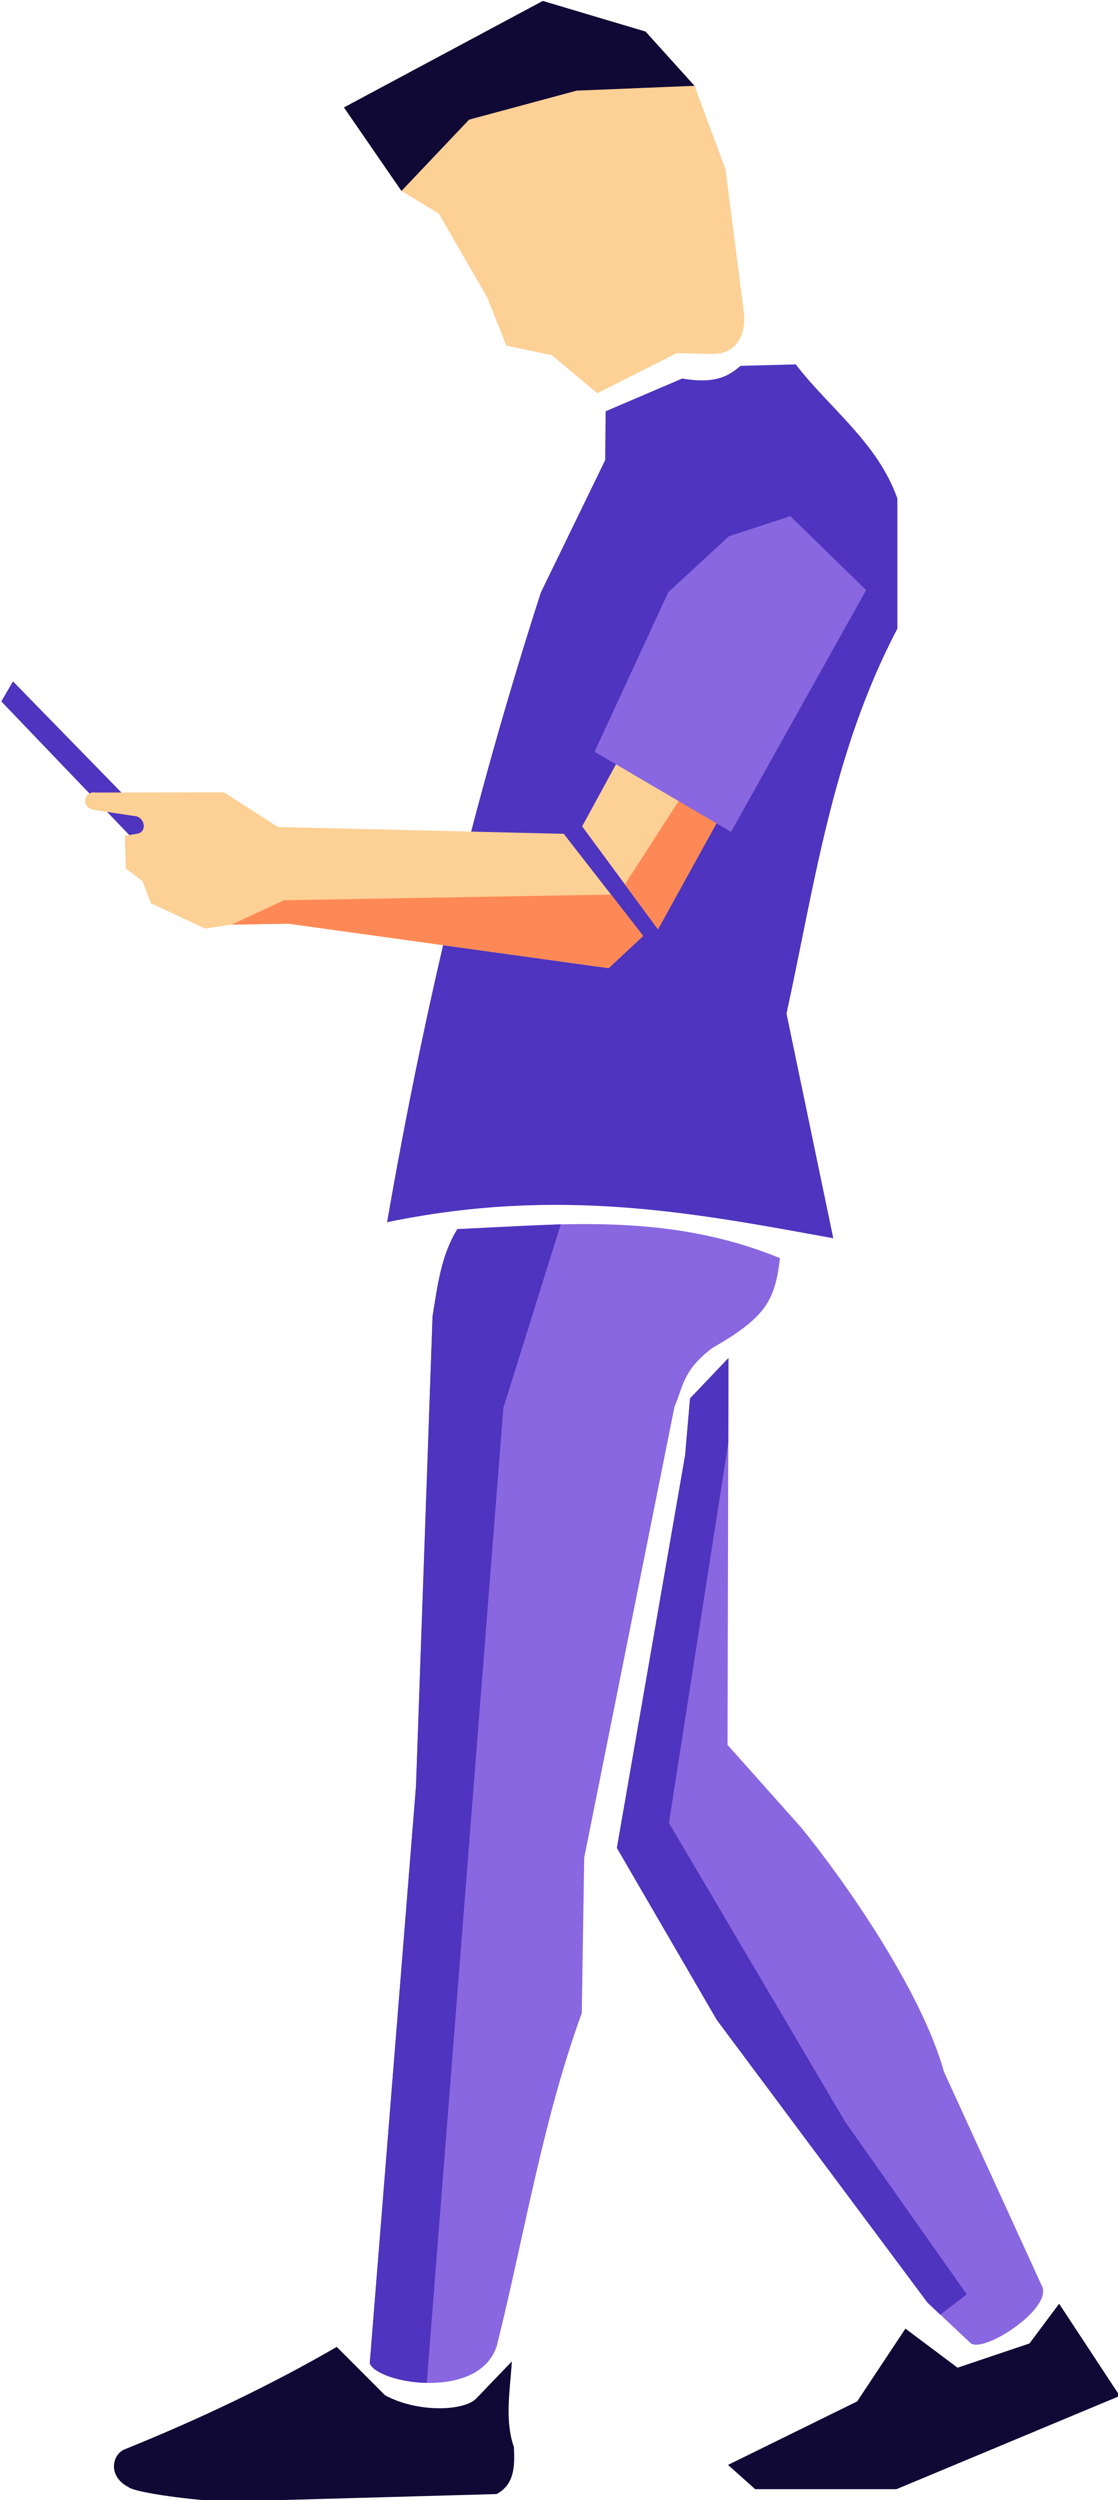
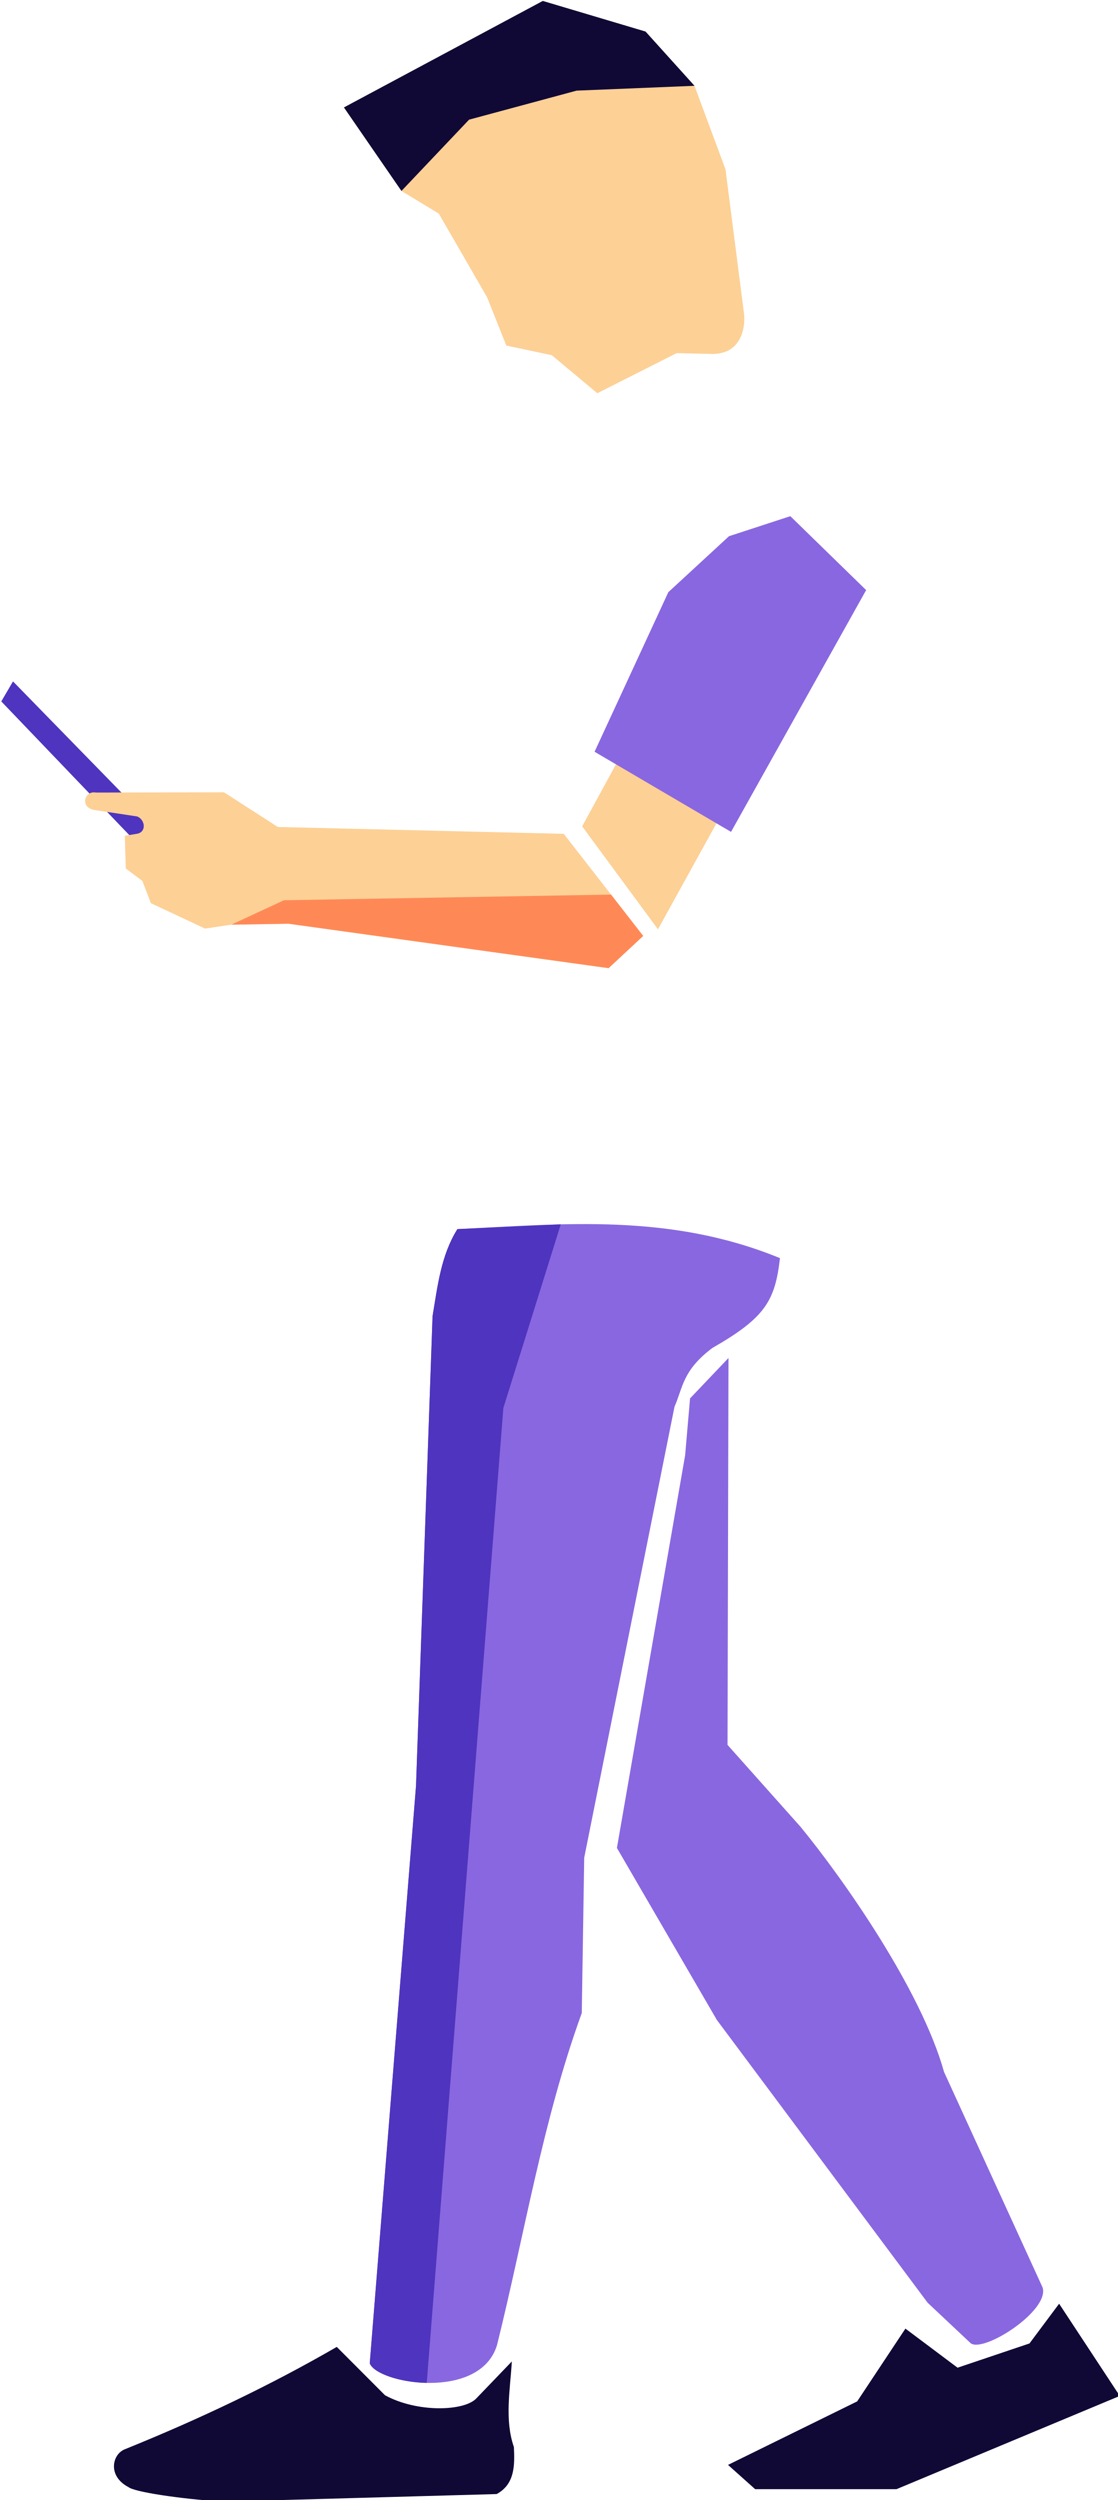
<svg xmlns="http://www.w3.org/2000/svg" id="svg8" version="1.1" viewBox="0 0 50.535 112.977" height="427" width="191">
  <defs id="defs2" />
  <g transform="translate(-128.377,-147.631)" id="layer1">
    <flowRoot style="fill:#000000;fill-opacity:1;stroke:none" id="flowRoot4488" xml:space="preserve">
      <flowRegion id="flowRegion4490">
        <rect y="227.286" x="497.857" height="180.714" width="199.286" id="rect4492" />
      </flowRegion>
      <flowPara id="flowPara4494" />
    </flowRoot>
    <g style="stroke-width:0.999" transform="matrix(1,0,0,1.002,0.058,-0.448)" id="g7150">
-       <path style="fill:#4e34be;fill-opacity:1;stroke:none;stroke-width:0.264px;stroke-linecap:butt;stroke-linejoin:miter;stroke-opacity:1" d="m 145.815,202.906 c 1.637,-9.417 3.809,-18.68 6.95,-28.4 l 2.908,-5.971 0.022,-2.203 3.459,-1.476 c 1.561,0.262 2.119,-0.145 2.644,-0.573 l 2.49,-0.066 c 1.544,2.005 3.688,3.511 4.594,6.048 v 5.871 c -2.954,5.61 -3.757,11.642 -5.012,17.361 l 2.115,10.134 c -6.205,-1.13 -12.363,-2.34 -20.169,-0.725 z" id="path7119" />
-       <path style="fill:#fdd095;fill-opacity:1;stroke:none;stroke-width:0.264px;stroke-linecap:butt;stroke-linejoin:miter;stroke-opacity:1" d="m 146.465,156.396 -2.6,-3.767 8.989,-4.803 4.645,1.381 2.212,2.446 1.402,3.77 0.841,6.543 c 0.057,0.621 -0.135,1.87 -1.589,1.776 l -1.464,-0.031 -3.583,1.807 -2.056,-1.714 -2.056,-0.436 -0.872,-2.181 -2.181,-3.77 z" id="path7105" />
+       <path style="fill:#fdd095;fill-opacity:1;stroke:none;stroke-width:0.264px;stroke-linecap:butt;stroke-linejoin:miter;stroke-opacity:1" d="m 146.465,156.396 -2.6,-3.767 8.989,-4.803 4.645,1.381 2.212,2.446 1.402,3.77 0.841,6.543 c 0.057,0.621 -0.135,1.87 -1.589,1.776 l -1.464,-0.031 -3.583,1.807 -2.056,-1.714 -2.056,-0.436 -0.872,-2.181 -2.181,-3.77 " id="path7105" />
      <path id="path7107" d="m 146.465,156.396 -2.6,-3.767 8.989,-4.803 4.645,1.381 2.212,2.446 -5.328,0.218 -4.861,1.309 z" style="fill:#100936;fill-opacity:1;stroke:none;stroke-width:0.264px;stroke-linecap:butt;stroke-linejoin:miter;stroke-opacity:1" />
      <path style="fill:#fdd095;fill-opacity:1;stroke:none;stroke-width:0.264px;stroke-linecap:butt;stroke-linejoin:miter;stroke-opacity:1" d="m 154.633,185.053 2.586,-4.736 3.77,4.082 -2.929,5.297 z" id="path7109" />
-       <path id="path7111" d="m 159.63,182.927 1.359,1.471 -2.929,5.297 -1.495,-2.025 z" style="fill:#ff8956;fill-opacity:1;stroke:none;stroke-width:0.264px;stroke-linecap:butt;stroke-linejoin:miter;stroke-opacity:1" />
      <path style="fill:#8967e0;fill-opacity:1;stroke:none;stroke-width:0.264px;stroke-linecap:butt;stroke-linejoin:miter;stroke-opacity:1" d="m 155.194,181.688 3.334,-7.197 2.742,-2.524 2.773,-0.904 3.427,3.334 -6.107,10.905 z" id="path7113" />
      <path style="fill:#4e34be;fill-opacity:1;stroke:none;stroke-width:0.264px;stroke-linecap:butt;stroke-linejoin:miter;stroke-opacity:1" d="m 128.377,179.418 0.529,-0.903 6.852,7.006 -1.058,0.485 z" id="path7115" />
      <path style="fill:#fdd095;fill-opacity:1;stroke:none;stroke-width:0.264px;stroke-linecap:butt;stroke-linejoin:miter;stroke-opacity:1" d="m 153.801,185.389 3.591,4.605 -1.564,1.454 -14.475,-2.005 -2.578,0.044 -1.19,0.176 -2.445,-1.146 -0.386,-1.002 -0.749,-0.562 -0.044,-1.476 0.54,-0.088 c 0.447,-0.068 0.389,-0.629 0.022,-0.782 l -1.895,-0.286 c -0.729,-0.089 -0.498,-0.897 0.022,-0.793 l 5.794,-0.011 2.434,1.564 z" id="path7117" />
      <path style="fill:#8967e0;fill-opacity:1;stroke:none;stroke-width:0.264px;stroke-linecap:butt;stroke-linejoin:miter;stroke-opacity:1" d="m 148.993,203.217 c 4.811,-0.234 9.602,-0.728 14.582,1.309 -0.223,1.909 -0.645,2.676 -3.053,4.05 -1.358,1.014 -1.334,1.798 -1.714,2.648 l -4.082,20.346 -0.11,7.003 c -1.766,4.846 -2.586,9.976 -3.832,14.979 -0.775,2.534 -5.41,1.736 -5.752,0.818 l 2.091,-26.04 0.748,-21.187 c 0.227,-1.354 0.376,-2.732 1.122,-3.926 z" id="path7121" />
      <path id="path7123" d="m 148.993,203.217 4.673,-0.214 -2.594,8.279 -3.463,43.972 c -1.248,-0.026 -2.412,-0.441 -2.577,-0.884 l 2.091,-26.04 0.748,-21.187 c 0.227,-1.354 0.376,-2.732 1.122,-3.926 z" style="fill:#4e34be;fill-opacity:1;stroke:none;stroke-width:0.264px;stroke-linecap:butt;stroke-linejoin:miter;stroke-opacity:1" />
      <path style="fill:#100936;fill-opacity:1;stroke:none;stroke-width:0.264px;stroke-linecap:butt;stroke-linejoin:miter;stroke-opacity:1" d="m 133.976,258.241 c 3.387,-1.367 6.59,-2.892 9.565,-4.611 l 2.181,2.181 c 1.471,0.801 3.617,0.721 4.144,0.125 l 1.589,-1.651 c -0.079,1.305 -0.332,2.636 0.093,3.863 0.042,0.85 0.035,1.676 -0.779,2.119 l -12.338,0.343 c -1.987,-0.121 -4.049,-0.443 -4.3,-0.654 -0.973,-0.502 -0.738,-1.503 -0.156,-1.714 z" id="path7125" />
      <path style="fill:#100936;fill-opacity:1;stroke:none;stroke-width:0.264px;stroke-linecap:butt;stroke-linejoin:miter;stroke-opacity:1" d="m 161.226,258.952 5.838,-2.864 2.181,-3.283 2.357,1.763 3.251,-1.094 1.34,-1.792 2.742,4.159 -10.095,4.206 h -6.387 z" id="path7127" />
      <path style="fill:#8967e0;fill-opacity:1;stroke:none;stroke-width:0.264px;stroke-linecap:butt;stroke-linejoin:miter;stroke-opacity:1" d="m 161.248,209.029 -0.044,17.449 3.305,3.701 c 1.888,2.295 5.435,7.311 6.482,11.05 l 4.455,9.721 c 0.325,1.037 -2.62,2.932 -3.24,2.524 l -1.956,-1.835 -9.53,-12.757 -4.516,-7.755 3.084,-17.713 0.222,-2.562 z" id="path7129" />
-       <path id="path7131" d="m 161.248,209.029 -0.01,3.831 -2.683,17.138 7.957,13.465 5.506,7.798 -1.196,0.915 -0.573,-0.537 -9.53,-12.757 -4.516,-7.755 3.084,-17.713 0.222,-2.562 z" style="fill:#4e34be;fill-opacity:1;stroke:none;stroke-width:0.264px;stroke-linecap:butt;stroke-linejoin:miter;stroke-opacity:1" />
      <path id="path7133" d="m 141.155,188.385 14.784,-0.255 1.453,1.864 -1.564,1.454 -14.475,-2.005 -2.578,0.044 z" style="fill:#ff8956;fill-opacity:1;stroke:none;stroke-width:0.264px;stroke-linecap:butt;stroke-linejoin:miter;stroke-opacity:1" />
    </g>
  </g>
</svg>